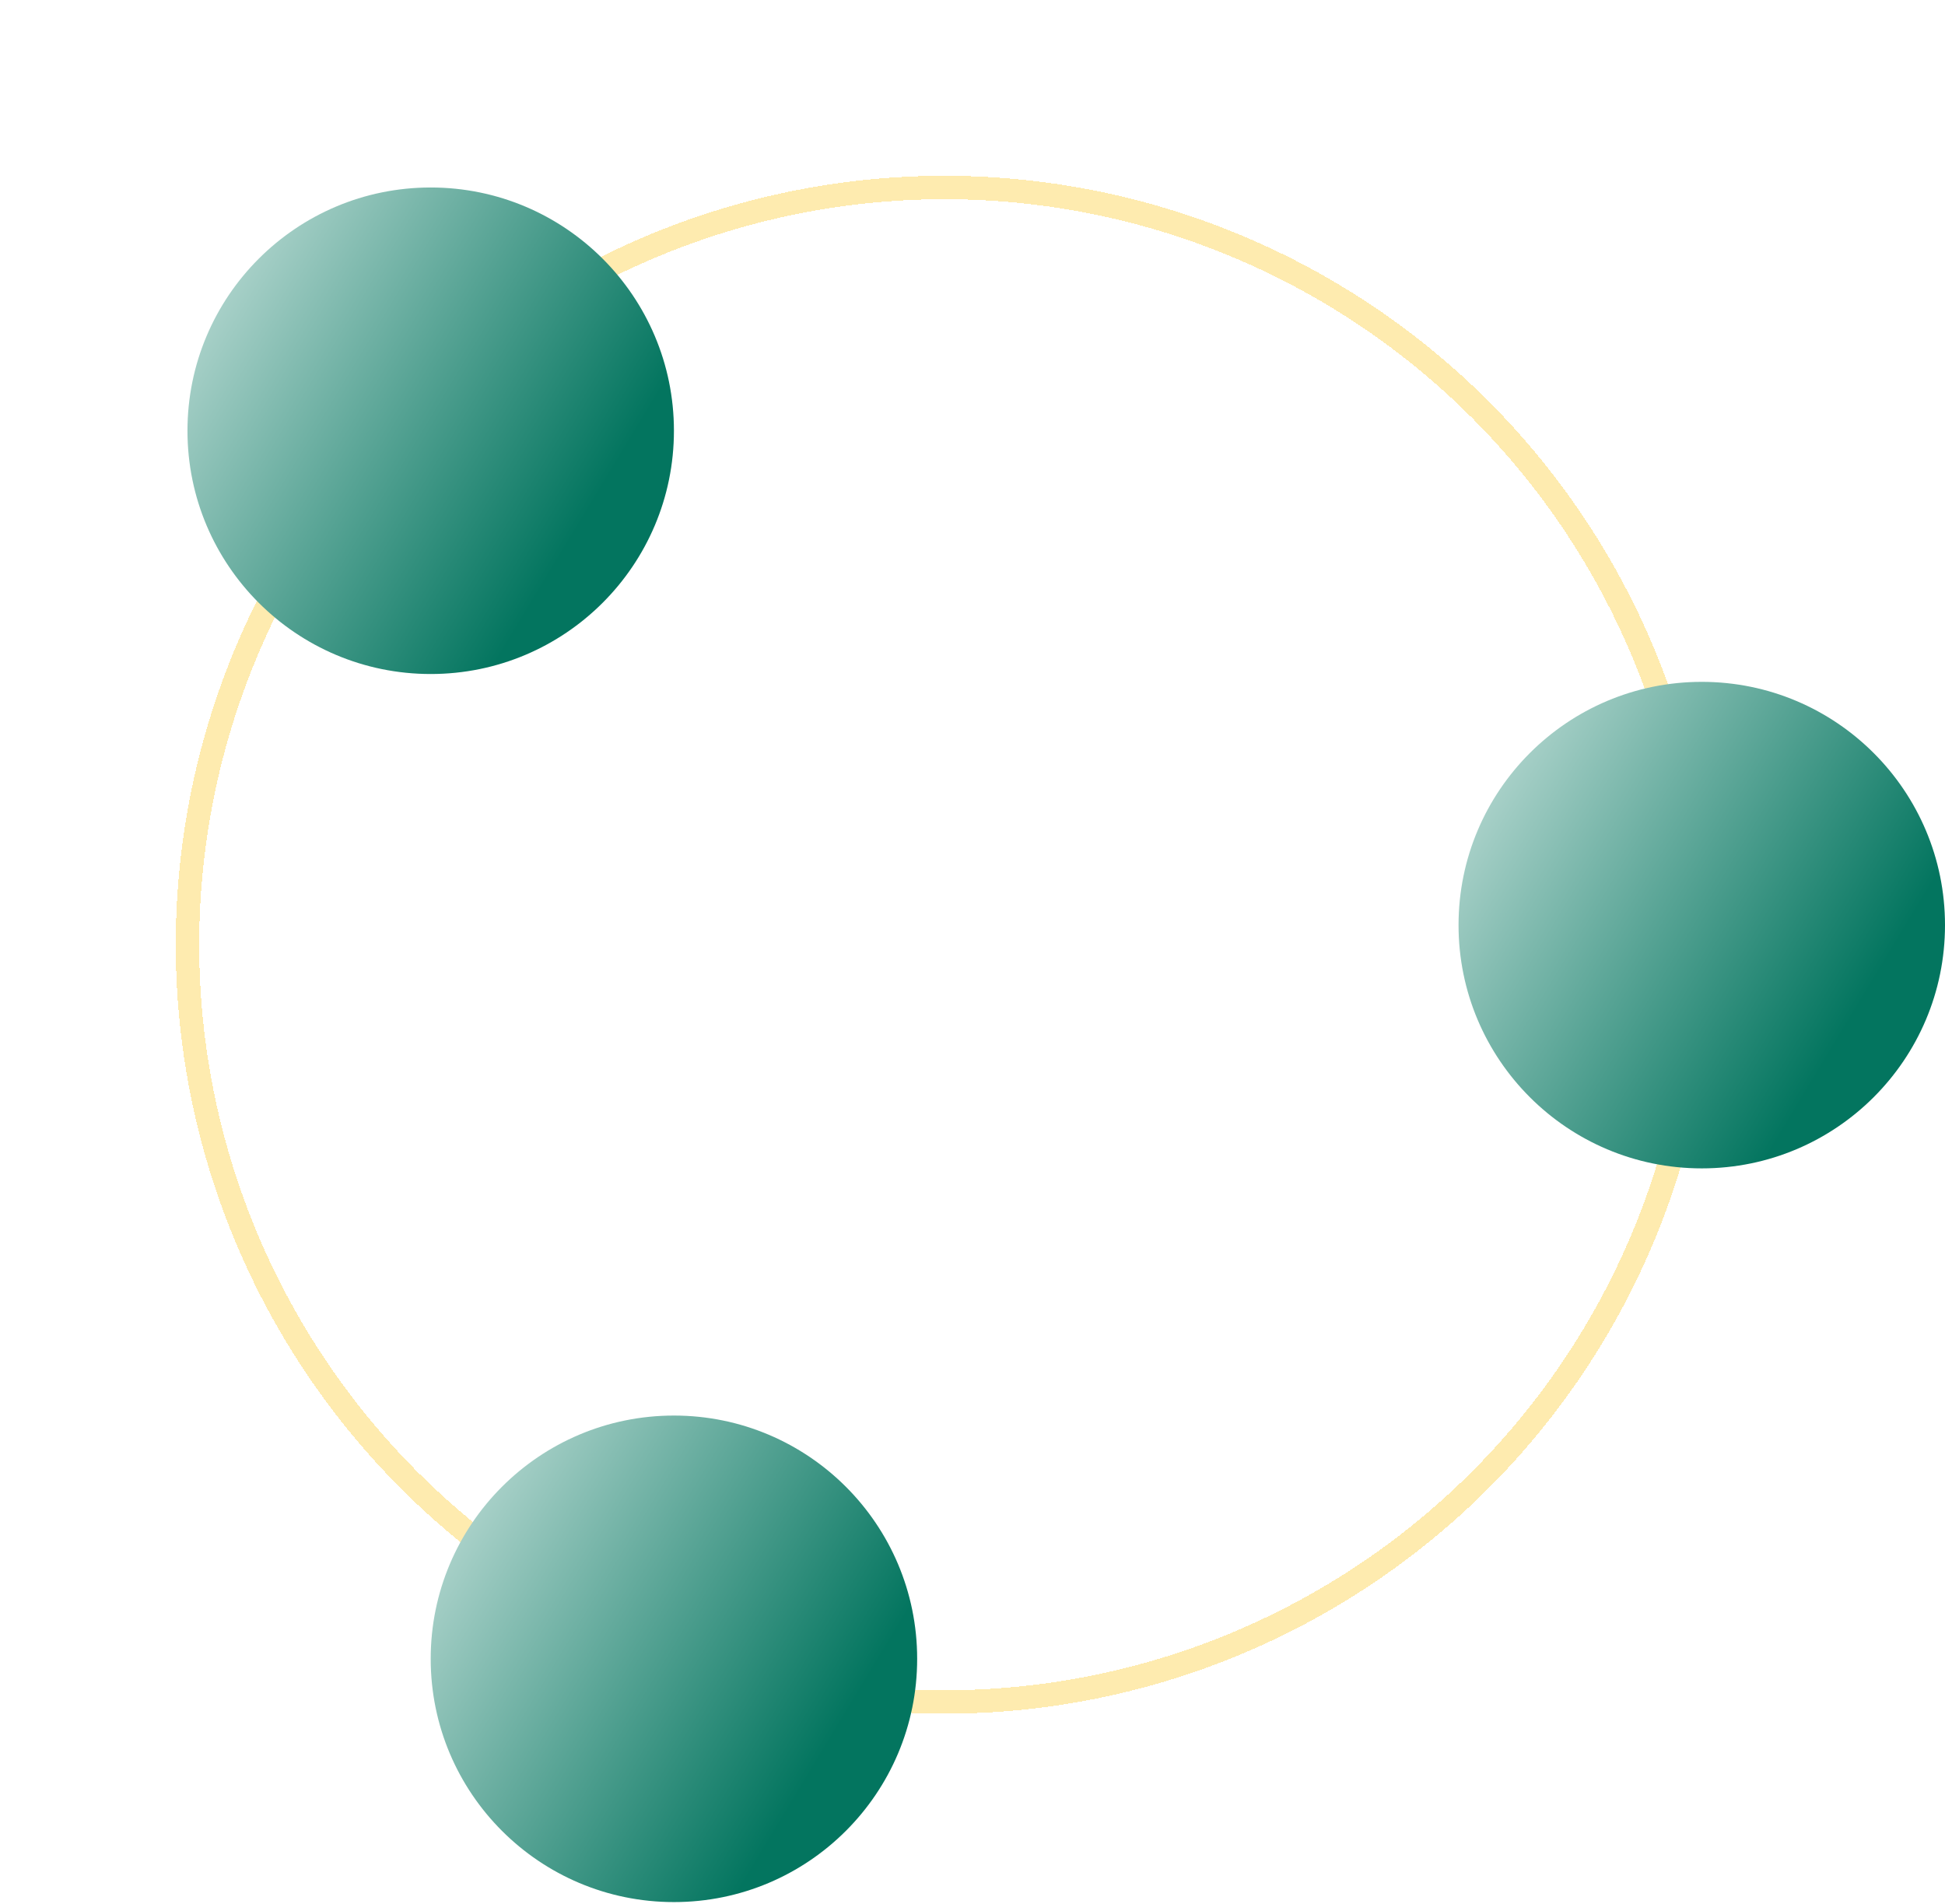
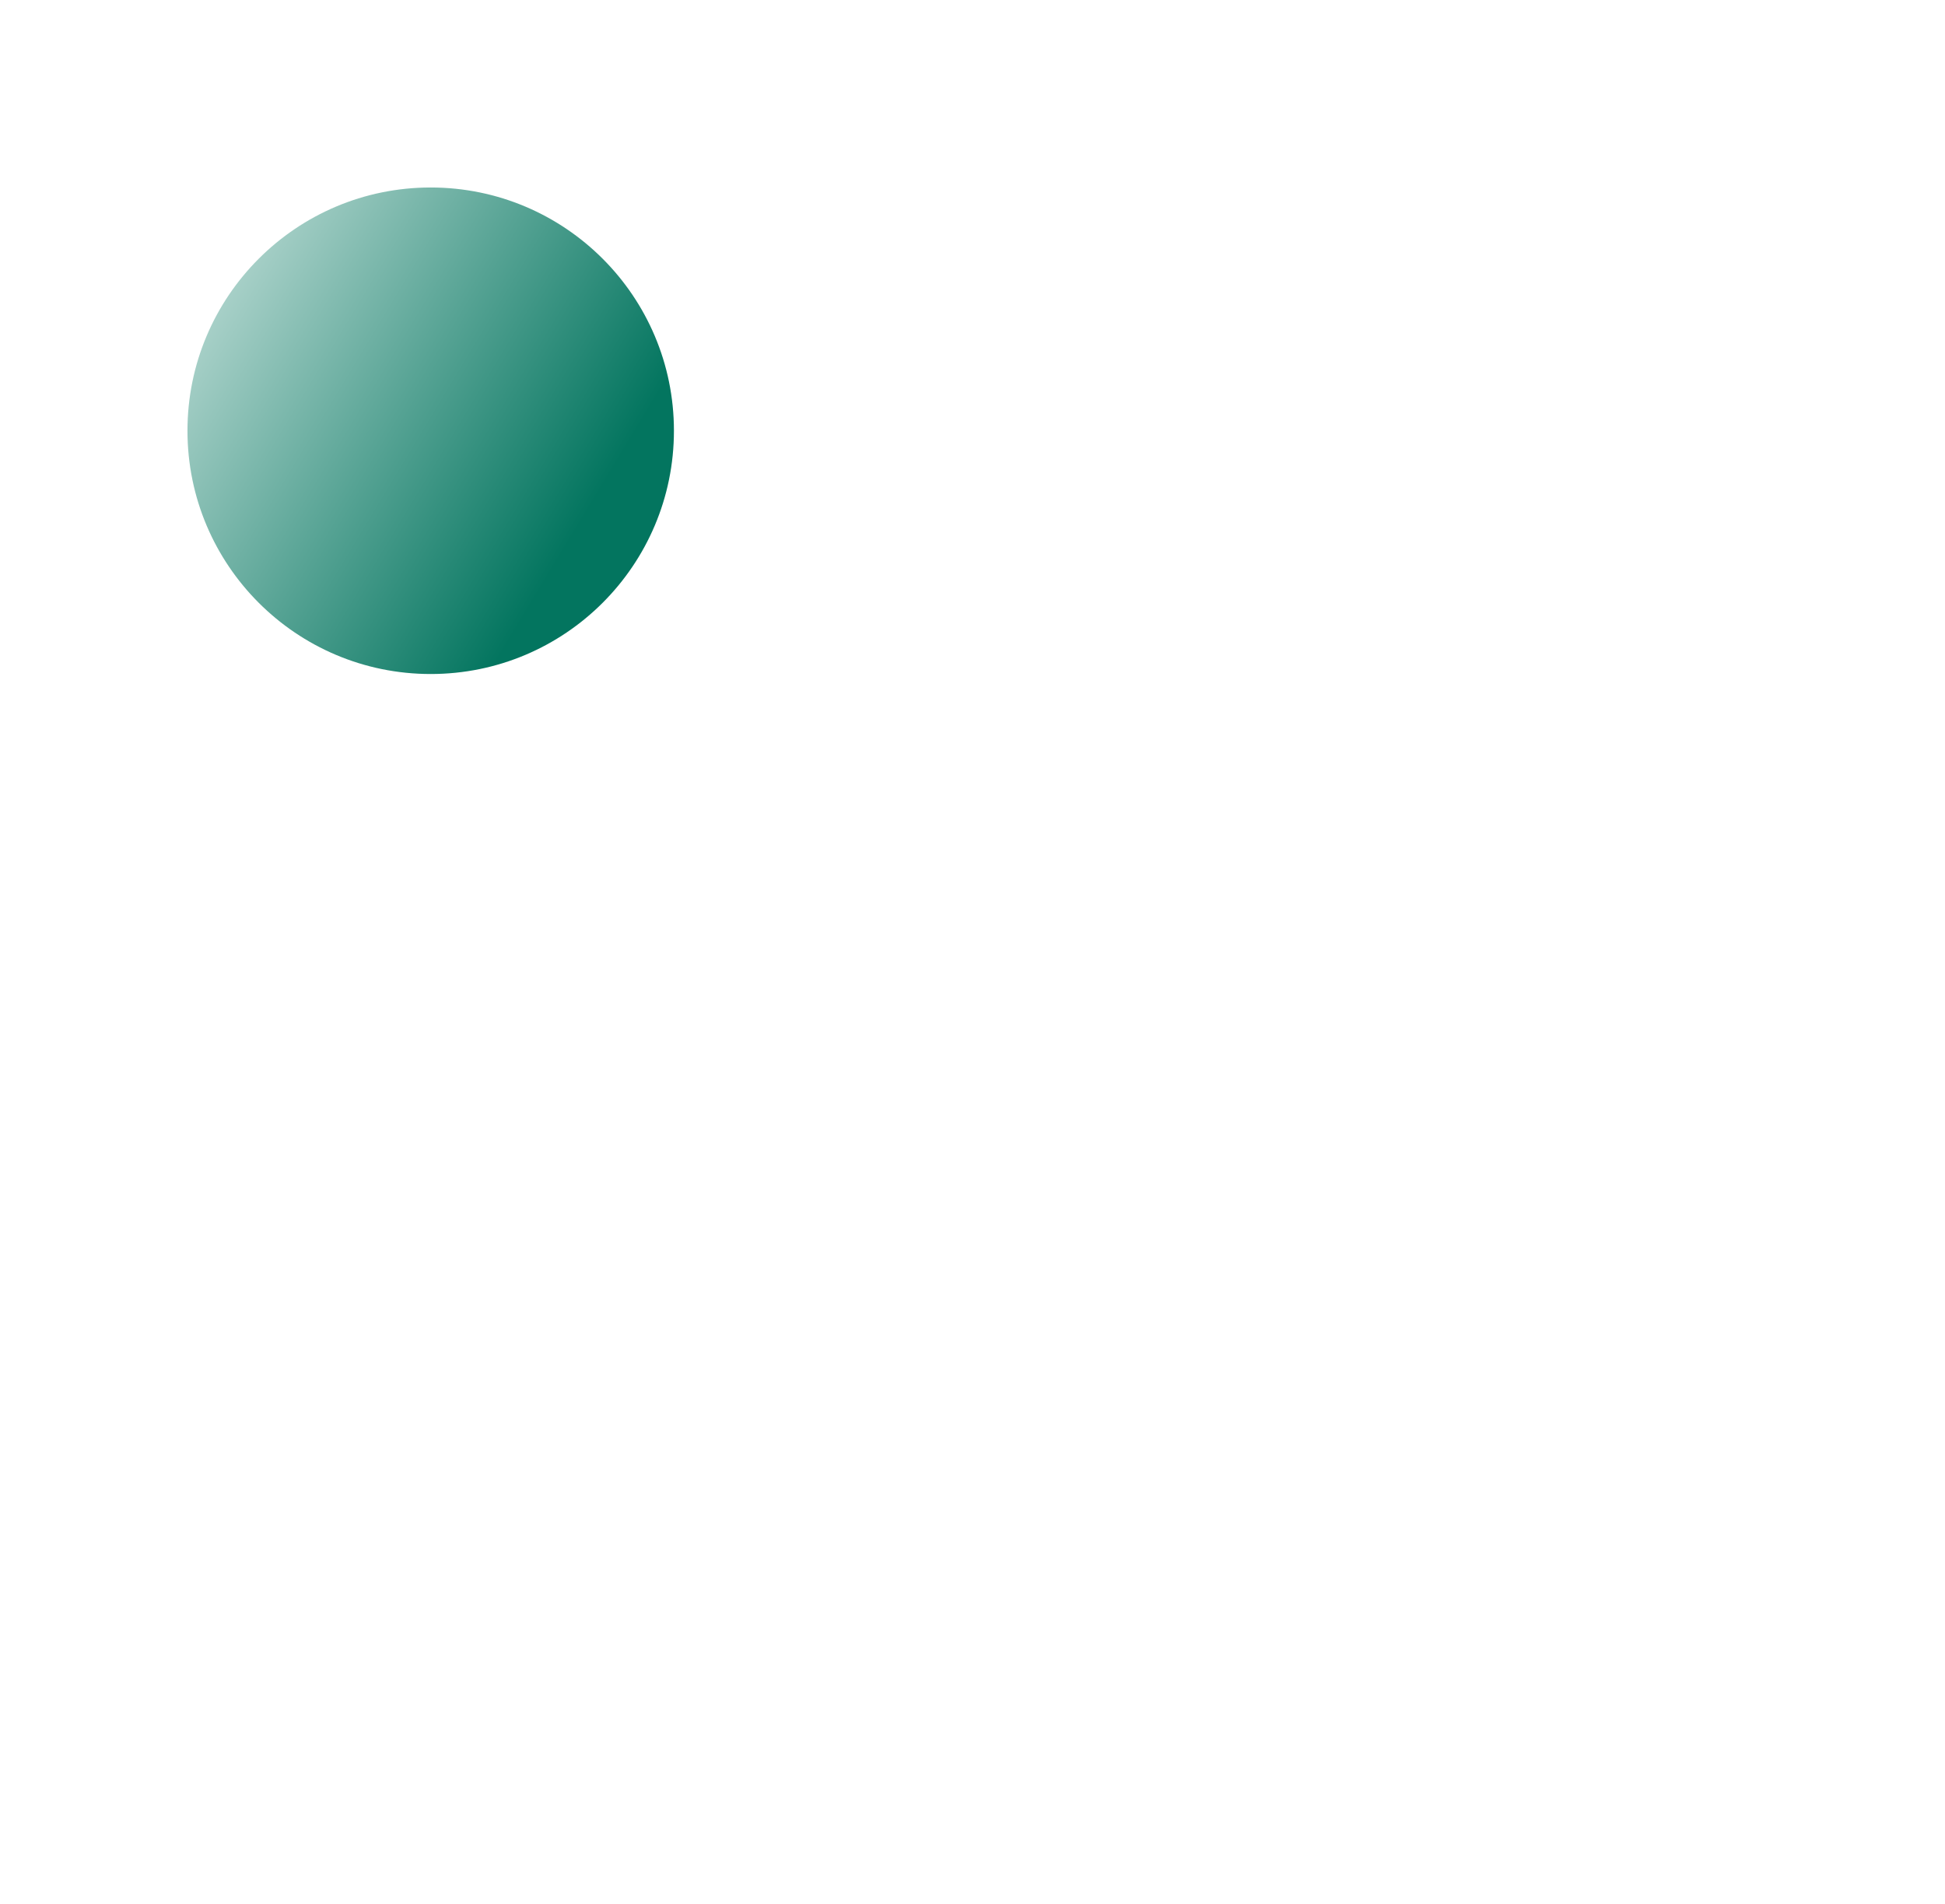
<svg xmlns="http://www.w3.org/2000/svg" fill="none" viewBox="0 0 332 325" height="325" width="332">
  <g filter="url(#filter0_d_7011_5008)" opacity="0.4">
-     <circle shape-rendering="crispEdges" stroke-width="4" stroke="#FDCC37" r="129.241" cy="161.241" cx="161.241" />
-   </g>
+     </g>
  <circle fill="url(#paint0_linear_7011_5008)" r="41.518" cy="73.518" cx="73.518" />
-   <circle fill="url(#paint1_linear_7011_5008)" r="41.518" cy="157.893" cx="290.482" />
-   <circle fill="url(#paint2_linear_7011_5008)" r="41.518" cy="283.116" cx="115.036" />
  <defs>
    <filter color-interpolation-filters="sRGB" filterUnits="userSpaceOnUse" height="322.482" width="322.482" y="0" x="0" id="filter0_d_7011_5008">
      <feFlood result="BackgroundImageFix" flood-opacity="0" />
      <feColorMatrix result="hardAlpha" values="0 0 0 0 0 0 0 0 0 0 0 0 0 0 0 0 0 0 127 0" type="matrix" in="SourceAlpha" />
      <feOffset />
      <feGaussianBlur stdDeviation="15" />
      <feComposite operator="out" in2="hardAlpha" />
      <feColorMatrix values="0 0 0 0 1 0 0 0 0 1 0 0 0 0 1 0 0 0 1 0" type="matrix" />
      <feBlend result="effect1_dropShadow_7011_5008" in2="BackgroundImageFix" mode="normal" />
      <feBlend result="shape" in2="effect1_dropShadow_7011_5008" in="SourceGraphic" mode="normal" />
    </filter>
    <linearGradient gradientUnits="userSpaceOnUse" y2="80.919" x2="104.14" y1="40.48" x1="37.116" id="paint0_linear_7011_5008">
      <stop stop-color="#B6D8D1" />
      <stop stop-color="#03755F" offset="1" />
    </linearGradient>
    <linearGradient gradientUnits="userSpaceOnUse" y2="165.294" x2="321.104" y1="124.855" x1="254.081" id="paint1_linear_7011_5008">
      <stop stop-color="#B6D8D1" />
      <stop stop-color="#03755F" offset="1" />
    </linearGradient>
    <linearGradient gradientUnits="userSpaceOnUse" y2="290.518" x2="145.658" y1="250.078" x1="78.634" id="paint2_linear_7011_5008">
      <stop stop-color="#B6D8D1" />
      <stop stop-color="#03755F" offset="1" />
    </linearGradient>
  </defs>
</svg>